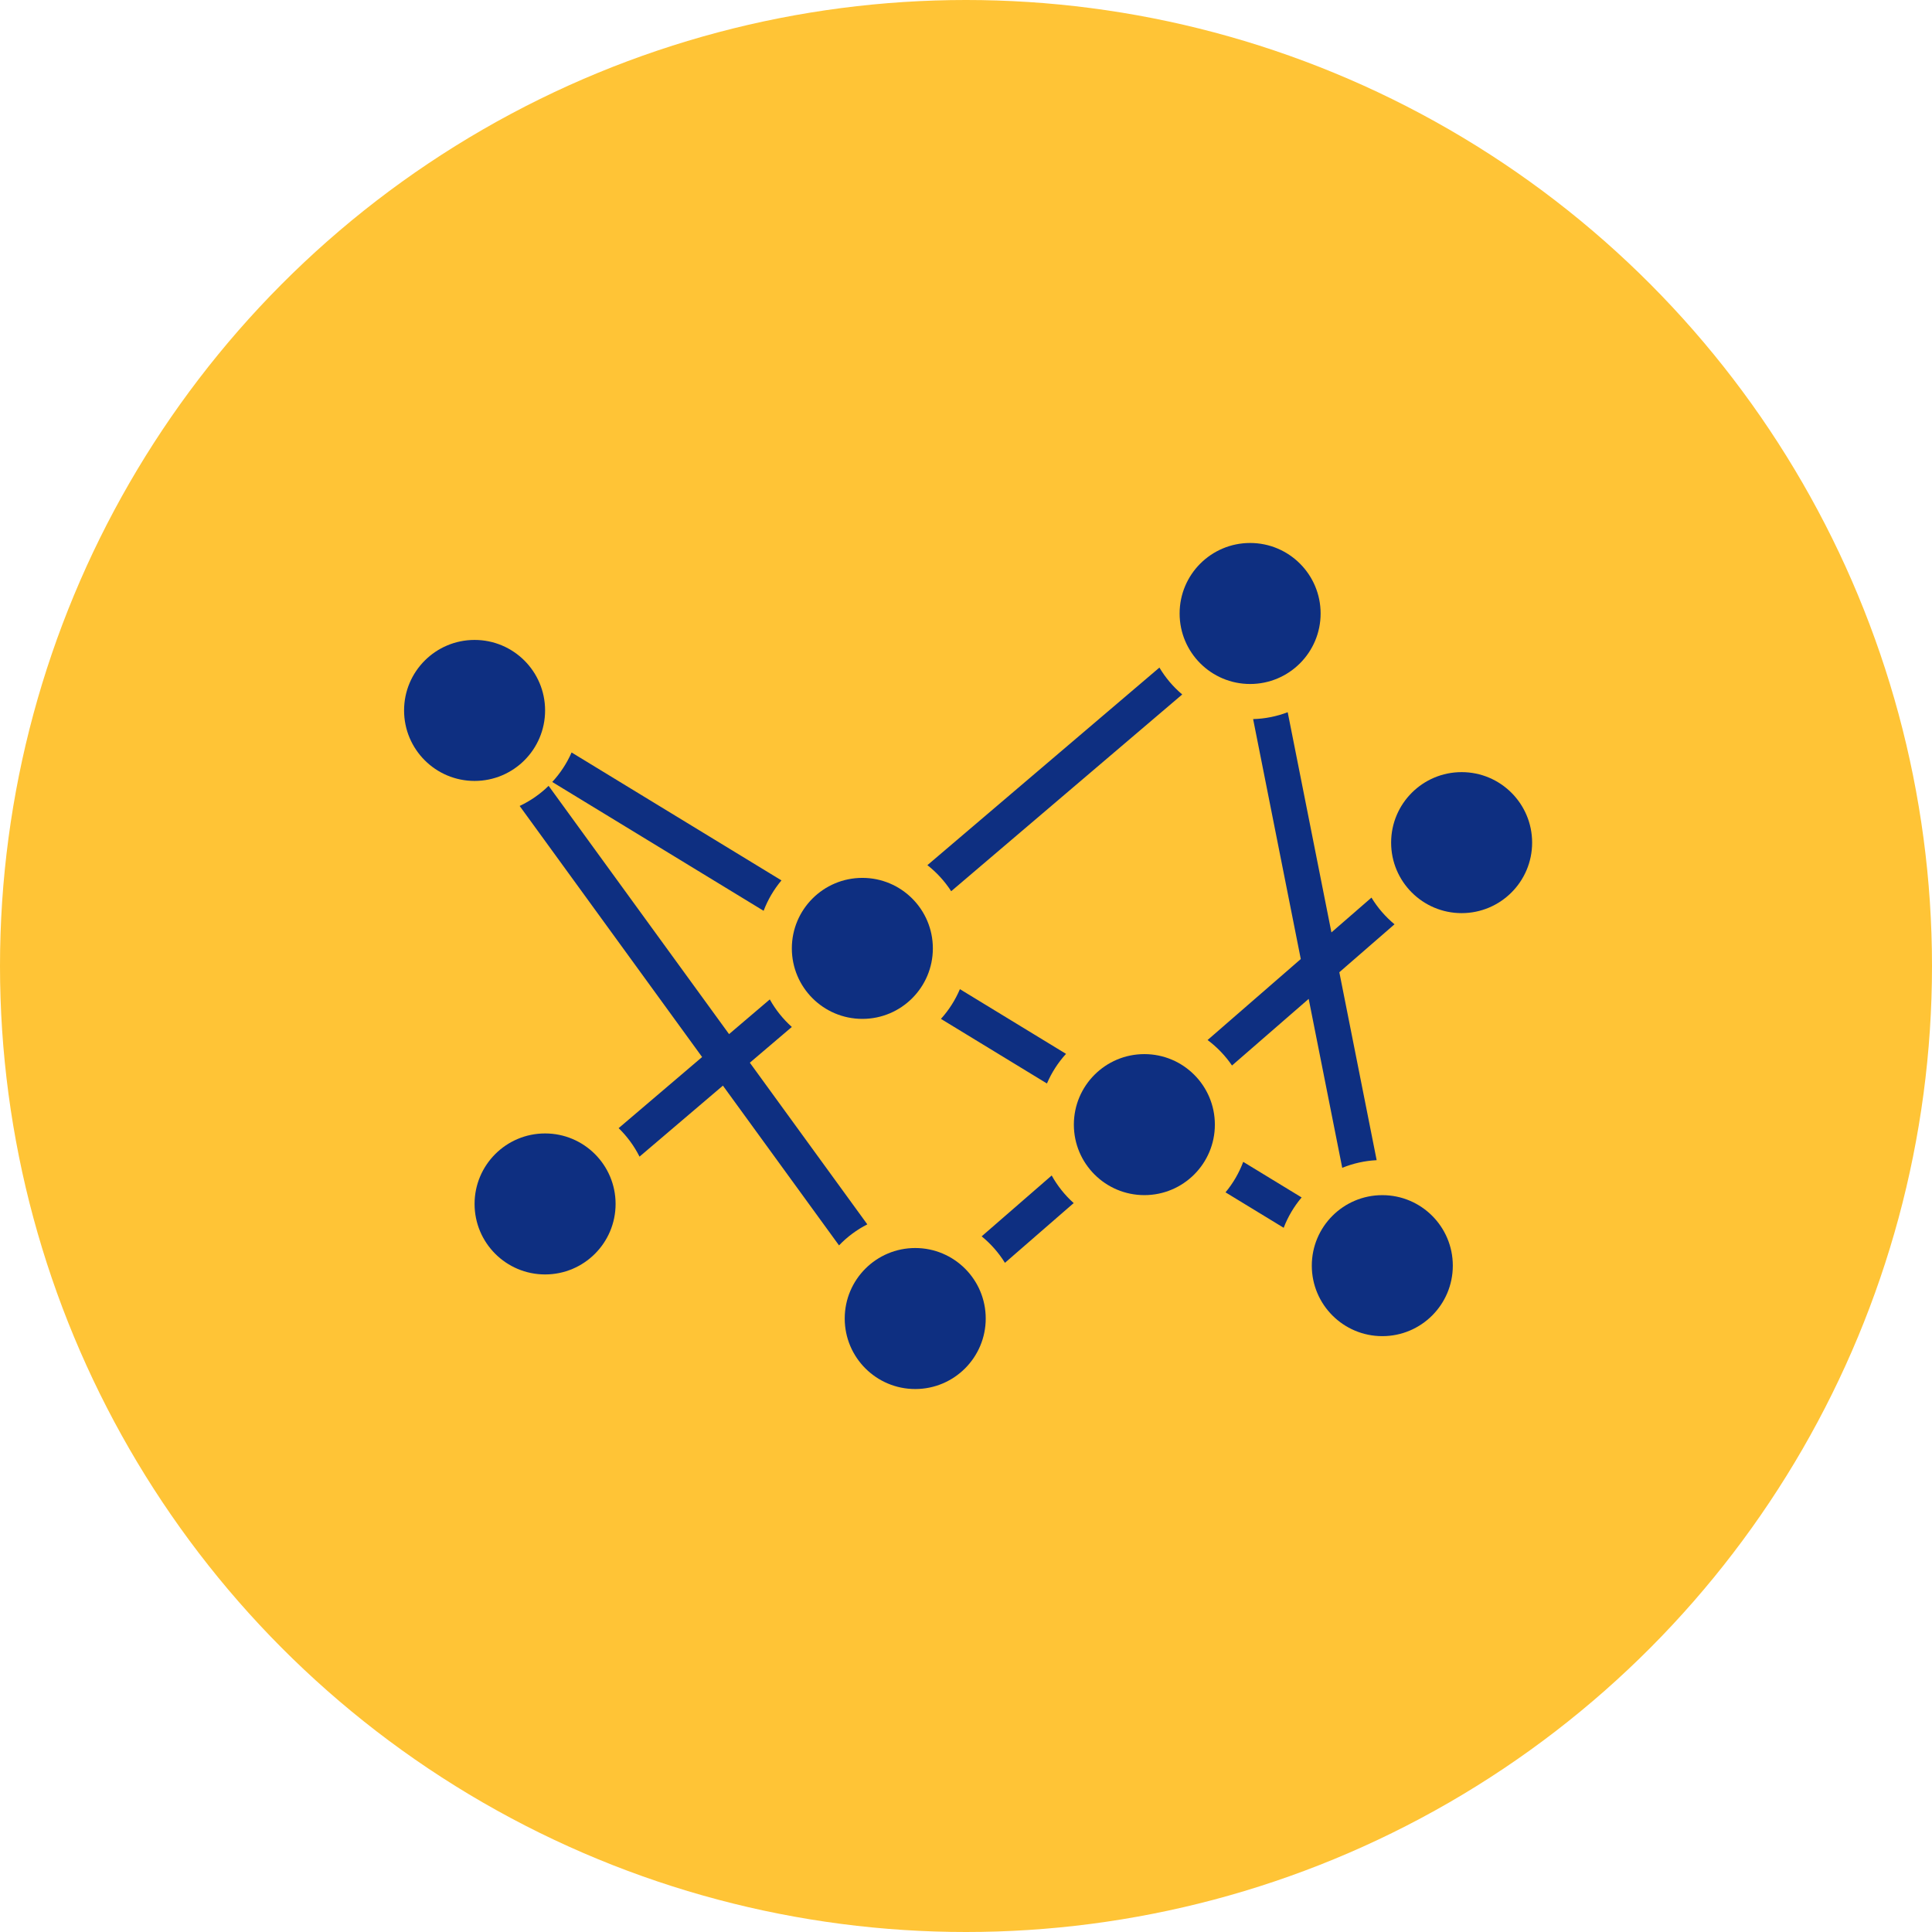
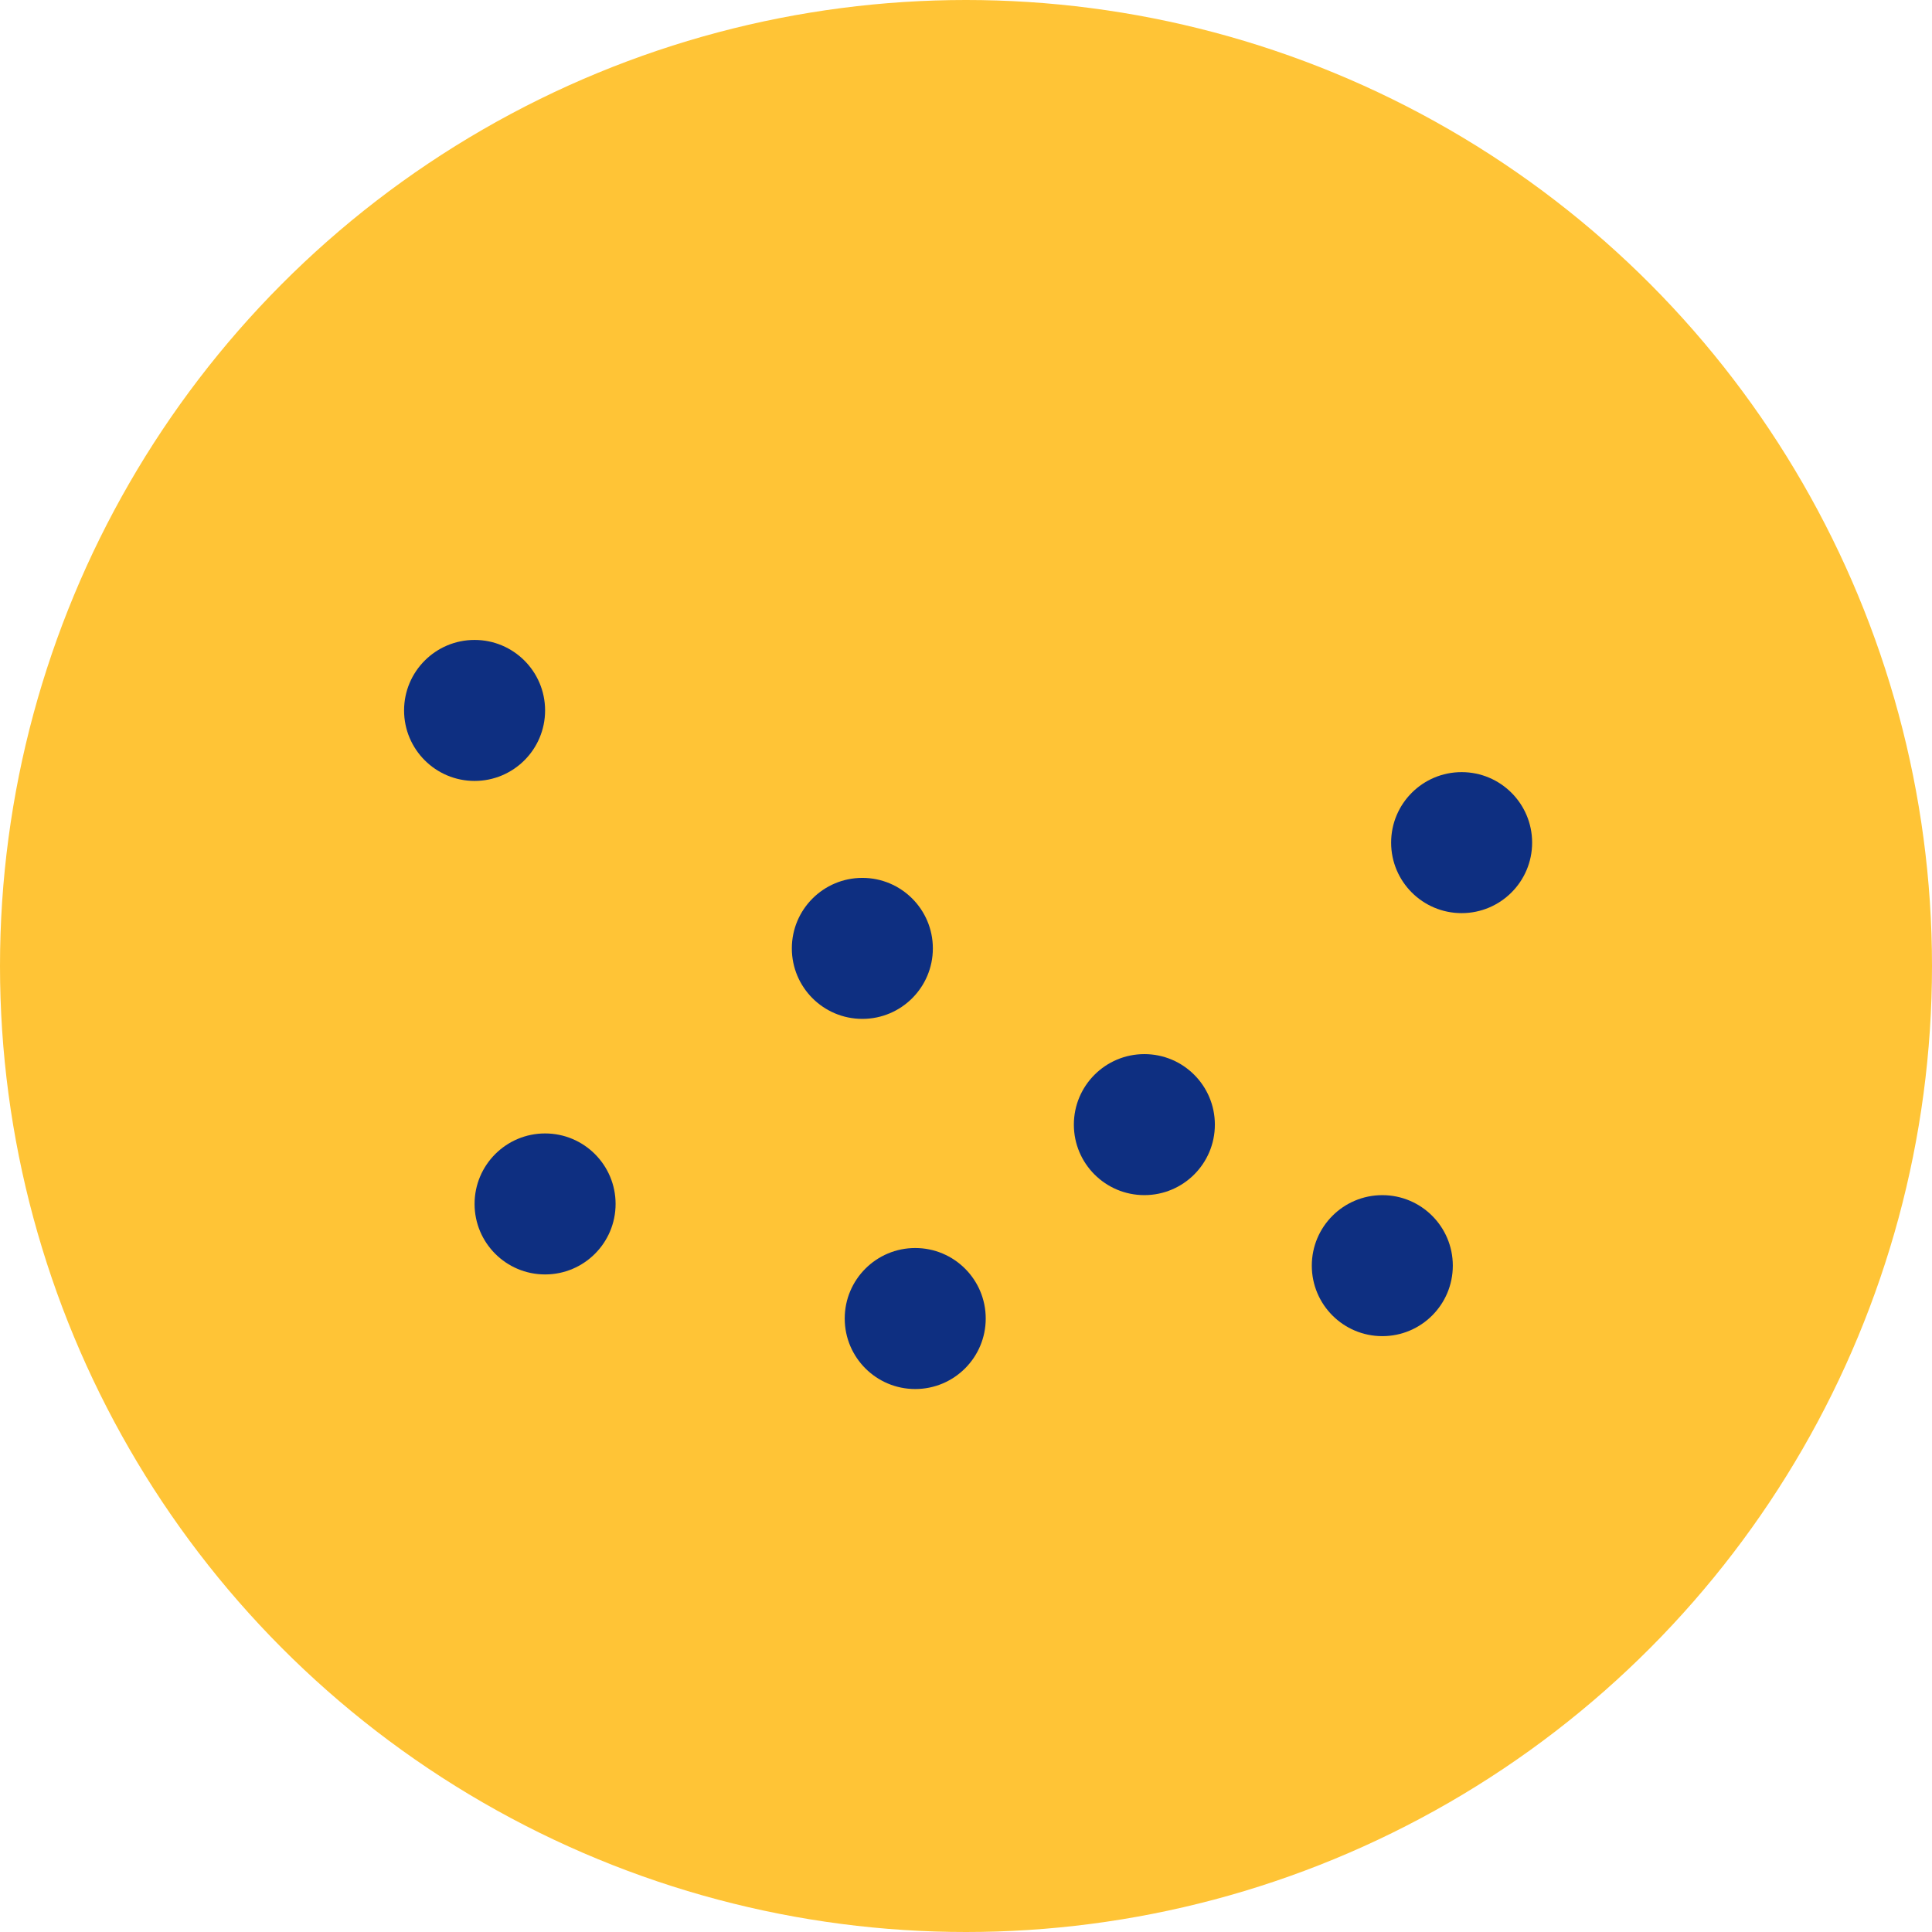
<svg xmlns="http://www.w3.org/2000/svg" width="153" height="153" viewBox="0 0 153 153" fill="none">
  <circle cx="76.5" cy="76.5" r="76.5" fill="#FFC436" />
  <path d="M37.583 61.844C40.667 61.844 43.167 59.345 43.167 56.261C43.167 53.178 40.667 50.678 37.583 50.678C34.5 50.678 32 53.178 32 56.261C32 59.345 34.5 61.844 37.583 61.844Z" fill="#0E2F81" />
  <path d="M72.479 110.001C75.563 110.001 78.062 107.501 78.062 104.417C78.062 101.334 75.563 98.834 72.479 98.834C69.395 98.834 66.896 101.334 66.896 104.417C66.896 107.501 69.395 110.001 72.479 110.001Z" fill="#0E2F81" />
  <path d="M68.292 80.688C71.375 80.688 73.875 78.188 73.875 75.105C73.875 72.021 71.375 69.522 68.292 69.522C65.208 69.522 62.708 72.021 62.708 75.105C62.708 78.188 65.208 80.688 68.292 80.688Z" fill="#0E2F81" />
  <path d="M90.625 94.645C93.709 94.645 96.208 92.145 96.208 89.062C96.208 85.978 93.709 83.478 90.625 83.478C87.541 83.478 85.042 85.978 85.042 89.062C85.042 92.145 87.541 94.645 90.625 94.645Z" fill="#0E2F81" />
  <path d="M109.469 105.813C112.552 105.813 115.052 103.313 115.052 100.23C115.052 97.146 112.552 94.647 109.469 94.647C106.385 94.647 103.885 97.146 103.885 100.23C103.885 103.313 106.385 105.813 109.469 105.813Z" fill="#0E2F81" />
  <path d="M43.167 100.926C46.25 100.926 48.75 98.427 48.75 95.343C48.75 92.26 46.25 89.76 43.167 89.76C40.083 89.76 37.583 92.26 37.583 95.343C37.583 98.427 40.083 100.926 43.167 100.926Z" fill="#0E2F81" />
  <path d="M115.75 72.313C118.834 72.313 121.333 69.813 121.333 66.73C121.333 63.646 118.834 61.147 115.75 61.147C112.666 61.147 110.167 63.646 110.167 66.73C110.167 69.813 112.666 72.313 115.75 72.313Z" fill="#0E2F81" />
-   <path d="M99 54.167C102.084 54.167 104.583 51.667 104.583 48.583C104.583 45.5 102.084 43 99 43C95.916 43 93.417 45.5 93.417 48.583C93.417 51.667 95.916 54.167 99 54.167Z" fill="#0E2F81" />
-   <path d="M97.052 94.425L101.658 97.232C101.994 96.357 102.474 95.545 103.079 94.829L98.454 92.01C98.125 92.888 97.651 93.704 97.052 94.425ZM108.61 71.084L105.439 73.84L101.976 56.402C101.101 56.737 100.175 56.921 99.238 56.947L103.012 75.949L95.631 82.363C96.383 82.923 97.037 83.605 97.566 84.38L103.638 79.104L106.295 92.483C107.163 92.129 108.085 91.924 109.021 91.877L106.065 76.994L110.435 73.197C109.714 72.599 109.097 71.885 108.61 71.084ZM79.584 100.006L85.028 95.275C84.33 94.649 83.741 93.91 83.286 93.09L77.74 97.909C78.467 98.501 79.09 99.21 79.584 100.006ZM91.817 52.867L73.443 68.514C74.181 69.093 74.818 69.79 75.327 70.578L93.623 54.996C92.906 54.392 92.296 53.672 91.817 52.867ZM84.421 83.457L76.017 78.334C75.651 79.197 75.144 79.993 74.515 80.688L82.91 85.805C83.279 84.943 83.789 84.15 84.421 83.457ZM43.733 61.926L60.472 72.129C60.805 71.253 61.283 70.439 61.885 69.721L45.265 59.59C44.889 60.448 44.371 61.238 43.734 61.925L43.733 61.926ZM55.602 83.709L48.992 89.34C49.665 89.995 50.224 90.758 50.646 91.597L57.249 85.974L66.444 98.625C67.093 97.949 67.85 97.386 68.685 96.96L59.382 84.158L62.707 81.327C62.008 80.702 61.418 79.965 60.962 79.146L57.736 81.894L43.446 62.233C42.776 62.888 42.001 63.426 41.153 63.826L55.602 83.709Z" fill="#0E2F81" />
</svg>